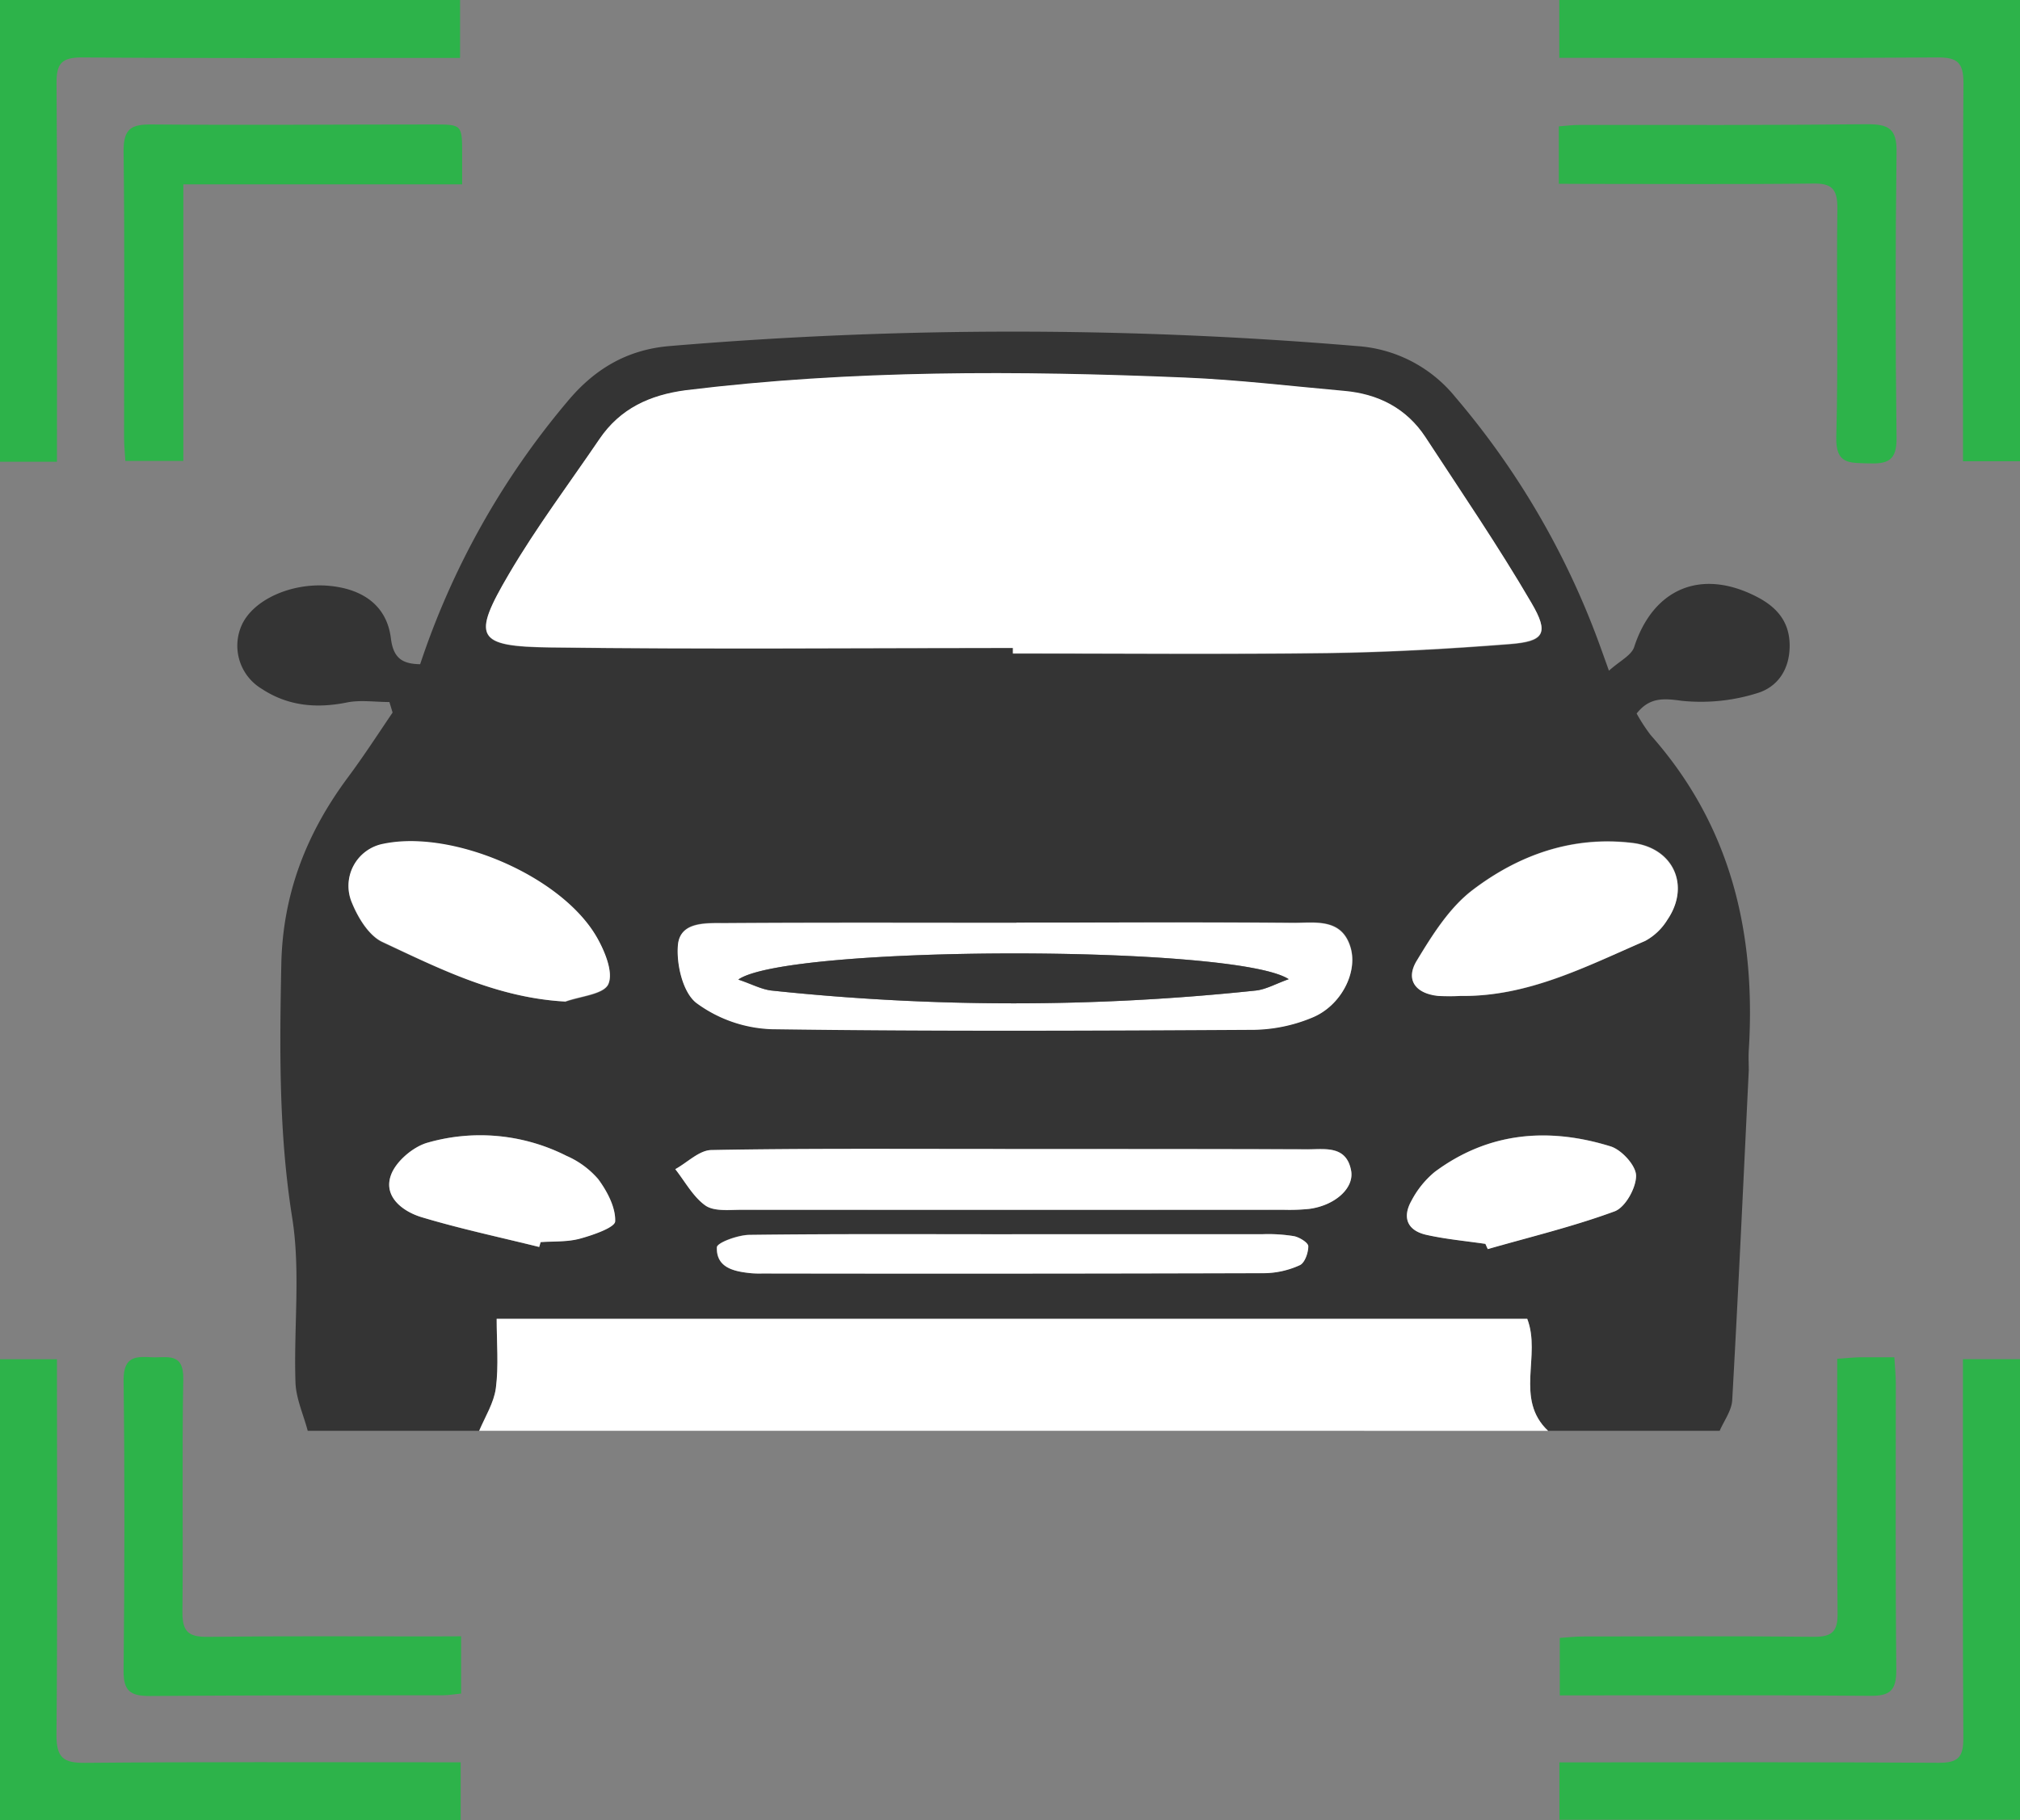
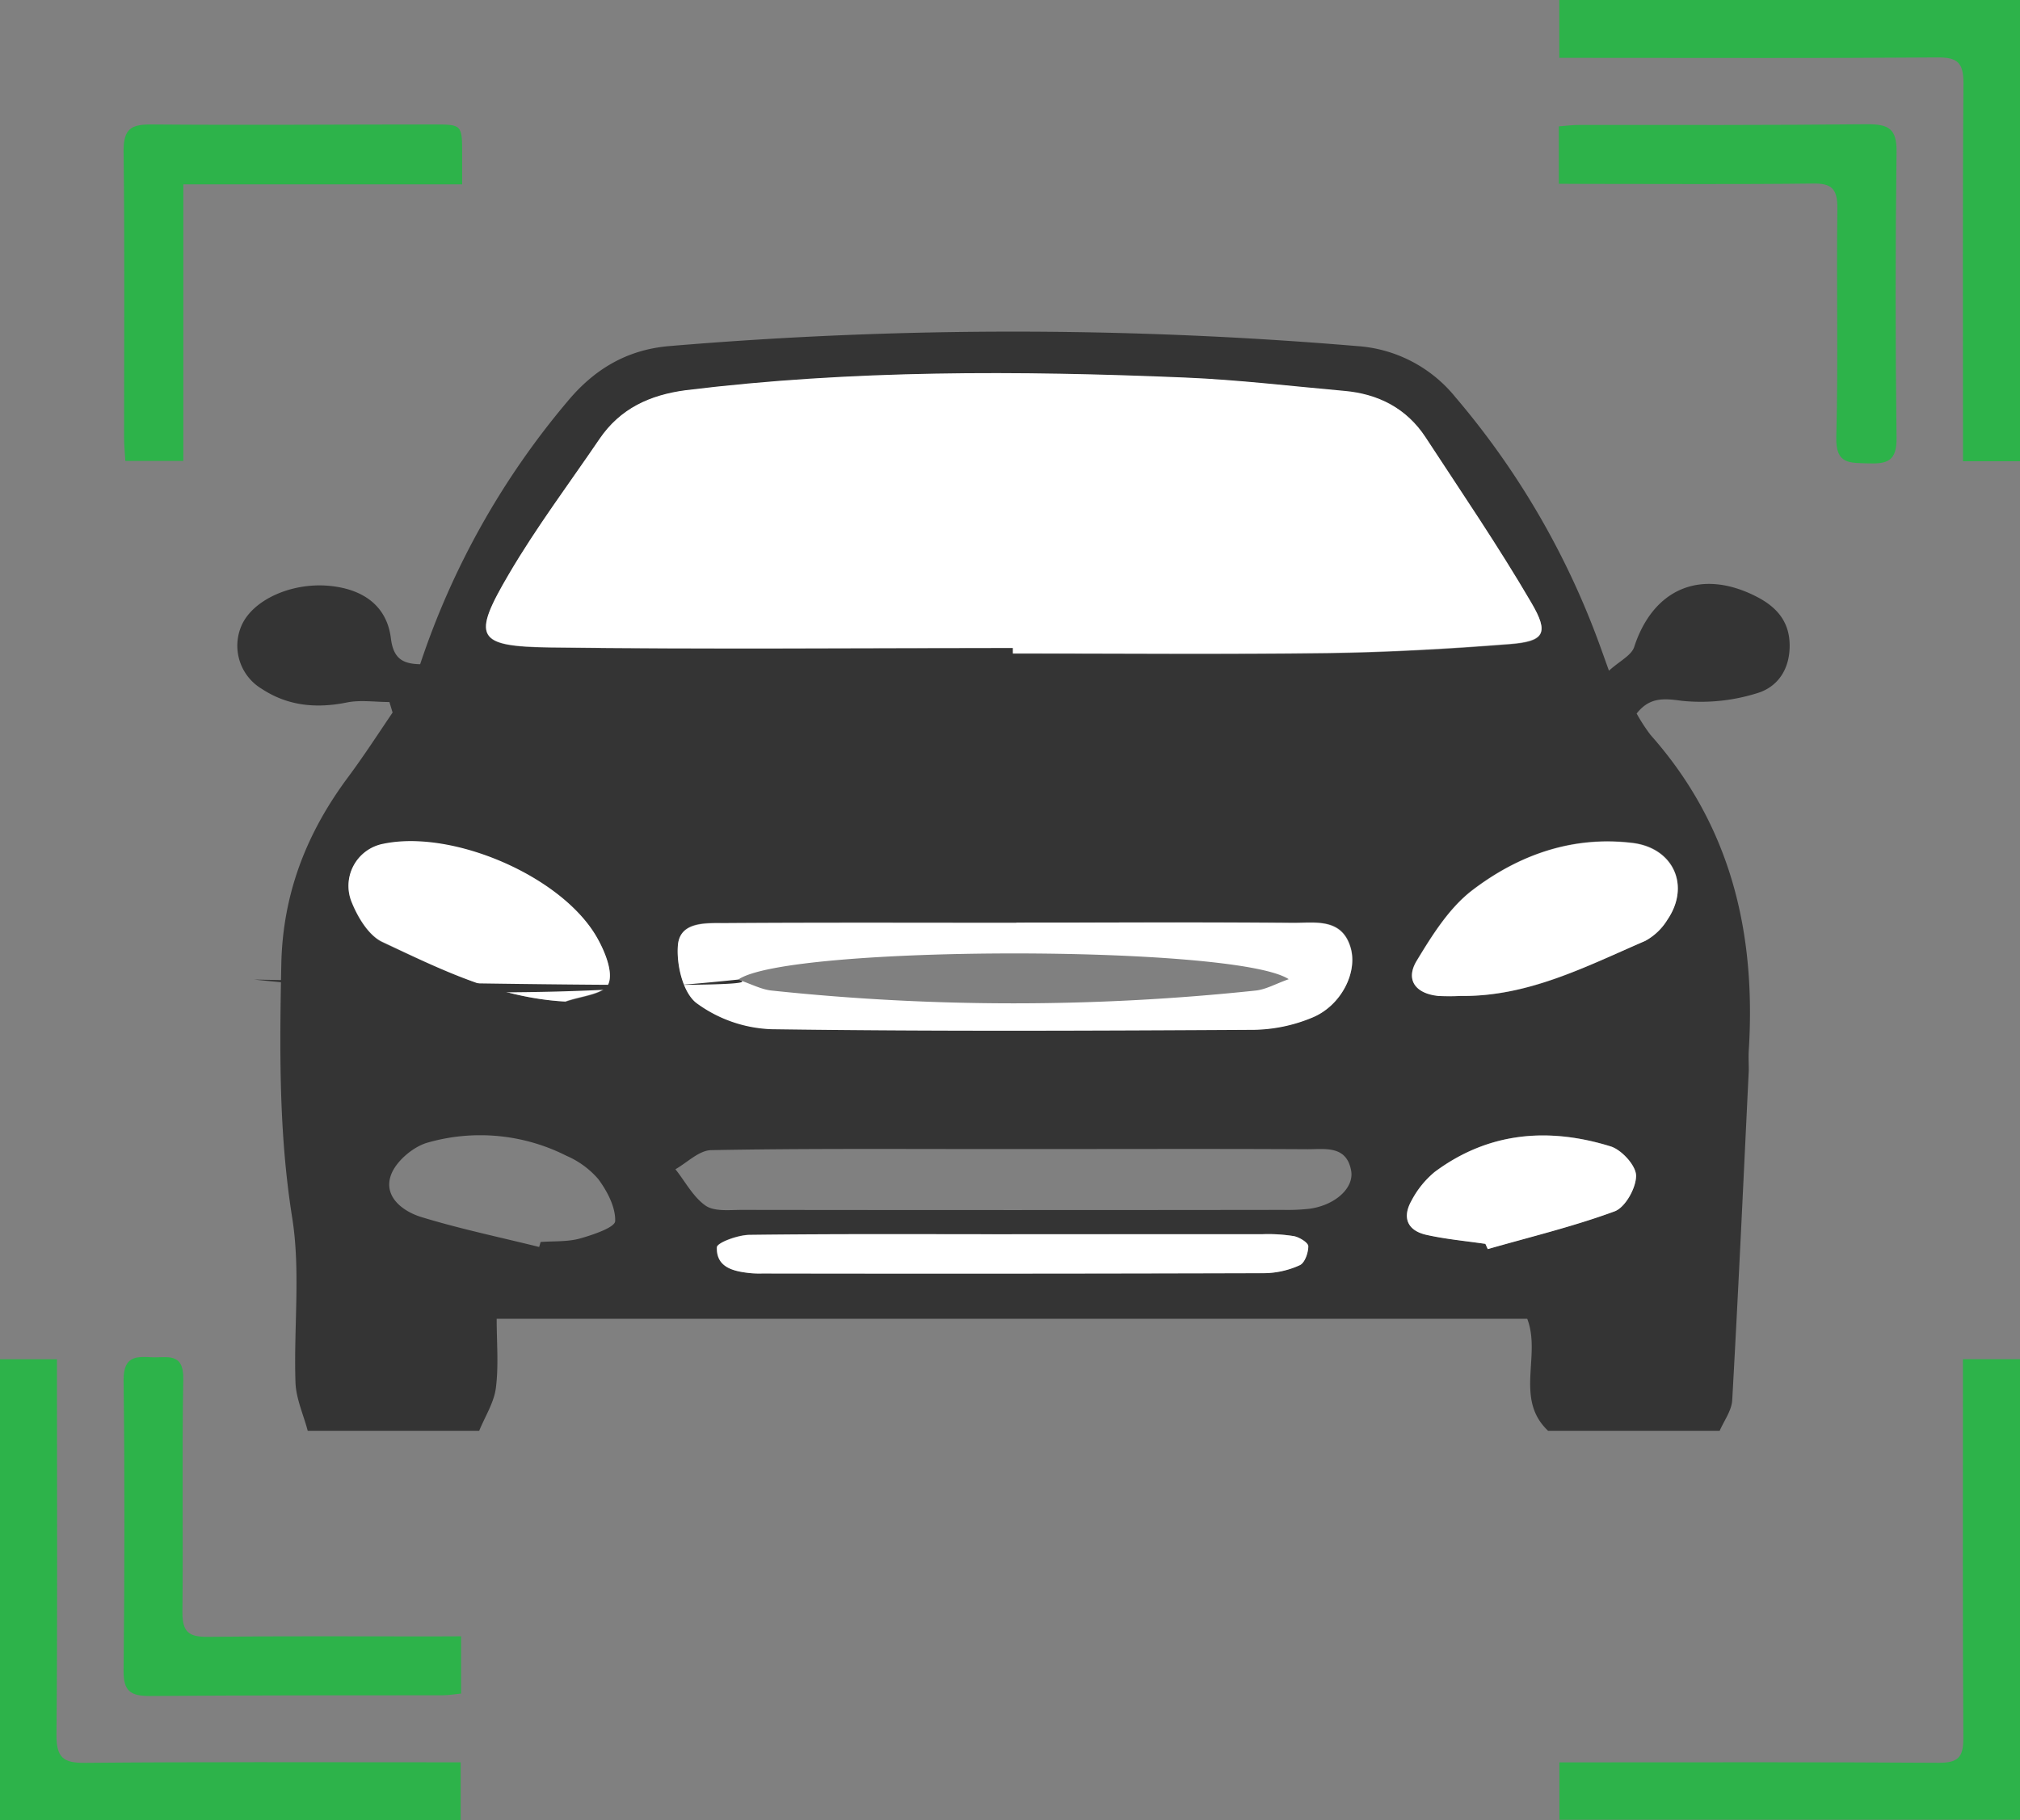
<svg xmlns="http://www.w3.org/2000/svg" id="Layer_1" data-name="Layer 1" viewBox="0 0 330.53 297.92">
  <rect x="0" y="0" width="330.53" height="297.92" fill="#808080" stroke="none" />
  <defs>
    <style>.cls-1{fill:#2db34a;}.cls-2{fill:#343434;}.cls-3{fill:#fff;}</style>
  </defs>
  <title>Untitled-1</title>
  <path class="cls-1" d="M255.14,9.47V0h75.39V75.49H321.2V71.32c0-19.24-.08-38.49.08-57.73,0-3.34-1-4.21-4.23-4.19-19.12.15-38.24.07-57.36.07Z" />
  <path class="cls-1" d="M255.16,297.83v-9.39h4.4c19.24,0,38.47-.06,57.7.07,3.11,0,4-.88,4-4-.13-19.1-.07-38.21-.07-57.32v-4.74h9.36v75.38Z" />
-   <path class="cls-1" d="M9.32,75.57H-.09V0H75.28V9.48H70.37c-19,0-38,.08-56.95-.08-3.37,0-4.19,1-4.17,4.25.15,19.11.07,38.22.07,57.33Z" />
  <path class="cls-1" d="M75.38,288.43v9.49H0V222.46H9.32v4.2c0,19.11.1,38.22-.08,57.33,0,3.72,1.16,4.56,4.67,4.53,18.86-.17,37.73-.09,56.59-.09Z" />
  <path class="cls-1" d="M255.07,30.08v-9.4c1.16-.09,2.24-.23,3.31-.23,15.74,0,31.47.05,47.2-.12,3.46,0,4.8.75,4.75,4.51q-.3,23.42,0,46.83c.05,3.77-1.48,4.27-4.62,4.17s-5.36.16-5.24-4.34c.34-12.48,0-25,.18-37.46,0-3.12-.93-4.06-4-4-12.36.15-24.72.06-37.08.06Z" />
  <path class="cls-1" d="M75.62,30.17H30V75.44H20.51c-.07-1.29-.21-2.6-.21-3.92,0-15.62.12-31.23-.08-46.84,0-3.64,1.29-4.33,4.55-4.31,15.36.13,30.73,0,46.09,0,4.77,0,4.77,0,4.76,5Z" />
  <path class="cls-1" d="M75.45,267.81v9.37c-1.09.1-2,.28-3,.28-16,0-31.95,0-47.92.12-3.2,0-4.34-.79-4.31-4.18.17-15.85.2-31.7,0-47.55,0-3.89,2-3.85,4.63-3.71,2.47.12,5.22-.88,5.14,3.58-.23,12.72,0,25.46-.14,38.18,0,3.18,1,4,4.07,4,12.23-.15,24.46-.07,36.69-.07Z" />
-   <path class="cls-1" d="M300.62,222.38c1.61-.1,2.71-.22,3.81-.24,1.72,0,3.45,0,5.54,0,.1,1.7.24,3,.24,4.35,0,15.6-.08,31.21.08,46.81,0,3.3-.94,4.28-4.23,4.25-16.85-.15-33.69-.07-50.84-.07v-9.41c1.2-.07,2.51-.23,3.81-.23,12.61,0,25.22-.09,37.83.05,3,0,3.85-.93,3.82-3.86-.14-12.48-.06-25-.06-37.45Z" />
  <path class="cls-2" d="M78.41,234.17H50.35c-.69-2.63-1.9-5.23-2-7.88-.31-9,.86-18.23-.54-27-2.2-13.83-2.06-27.56-1.78-41.43.23-11.6,4.14-21.55,10.93-30.67,2.55-3.43,4.86-7,7.28-10.57l-.52-1.72c-2.35,0-4.78-.38-7,.08-5,1-9.63.56-13.89-2.24a8.23,8.23,0,0,1-3.37-10.21c1.75-4.28,8.12-7.22,14.39-6.65,5.71.53,9.47,3.39,10.11,8.59.4,3.26,1.87,4.19,4.79,4.24a130.21,130.21,0,0,1,24.1-43c4.39-5.28,9.71-8.48,16.7-9.07a670.47,670.47,0,0,1,112.47,0,22.62,22.62,0,0,1,16.1,8.33A132,132,0,0,1,261.55,105c.47,1.27.92,2.55,1.72,4.77,1.77-1.6,3.68-2.5,4.13-3.88,3.1-9.52,10.86-12.87,19.9-8.3,3.26,1.64,5.51,4,5.54,8s-2,6.92-5.45,7.9a30.71,30.71,0,0,1-12.2,1.21c-3.11-.44-5.31-.54-7.39,2.08a28.82,28.82,0,0,0,2.29,3.52c13.13,14.79,17.26,32.36,16.06,51.6-.07,1.08,0,2.18,0,3.27-.87,18-1.7,36-2.71,54-.1,1.71-1.34,3.36-2.05,5H253.31c-5.52-5.21-1.09-12.3-3.41-18.33H81.27c0,3.95.34,7.68-.13,11.32C80.83,229.57,79.36,231.84,78.41,234.17Zm87.33-128.12V107c17.13,0,34.27.16,51.4-.06,10-.14,19.92-.69,29.85-1.47,5.72-.44,6.53-1.71,3.59-6.75-5.4-9.25-11.44-18.13-17.32-27.09-3.11-4.74-7.73-7.1-13.32-7.59-8.68-.77-17.36-1.82-26.06-2.18-27.25-1.14-54.49-1.26-81.65,2.07-5.9.73-10.76,3-14.15,8C93.1,79.19,87.75,86.32,83.27,94c-6.1,10.39-5.38,11.84,6.79,12C115.28,106.29,140.51,106.05,165.74,106.05Zm.59,44.93v0c-15.9,0-31.79-.06-47.69.05-3,0-7.3-.3-7.68,3.53-.32,3.15.76,7.8,3,9.52a22,22,0,0,0,12.31,4.3c26.33.37,52.66.25,79,.1a25.86,25.86,0,0,0,9.49-2c4.65-1.91,7.44-7.31,6.27-11.39-1.41-4.92-5.79-4.06-9.33-4.1C196.56,150.9,181.44,151,166.33,151Zm-.43,37.08h-4.66c-14.94,0-29.88-.1-44.81.18-2,0-3.94,2-5.91,3.13,1.6,2,2.89,4.53,4.93,5.95,1.44,1,3.9.7,5.91.7q44.34.06,88.67,0a32.48,32.48,0,0,0,4.19-.18c4.19-.55,7.4-3.38,6.86-6.27-.77-4.14-4.28-3.47-7.1-3.48C198,188,181.93,188.07,165.9,188.06ZM239,163c11,.19,20.49-4.77,30.18-9a9.65,9.65,0,0,0,3.65-3.51c3.81-5.61,1-11.76-5.71-12.57-9.85-1.19-18.65,2-26.22,7.75-3.78,2.9-6.56,7.36-9.09,11.54-1.87,3.09-.21,5.33,3.46,5.73A33.14,33.14,0,0,0,239,163Zm-146.54,1c2.48-.9,6.31-1.19,7.08-2.87.85-1.89-.55-5.32-1.84-7.59-5.69-10-23.57-17.73-34.95-15.37a7,7,0,0,0-5.15,9.67c1,2.45,2.77,5.35,5,6.4C72,158.59,81.4,163.31,92.48,163.92ZM165.55,202v0c-14.32,0-28.64-.08-43,.1-1.86,0-5.26,1.28-5.28,2.05-.1,3.34,2.81,3.94,5.56,4.22a16.62,16.62,0,0,0,1.87.05q41.08,0,82.17-.05a14.39,14.39,0,0,0,5.78-1.31c.82-.37,1.41-2,1.39-3.1,0-.59-1.44-1.47-2.34-1.65a26.34,26.34,0,0,0-5.11-.32Q186.1,202,165.55,202Zm77.5,1.56.39.86c6.94-2,14-3.69,20.76-6.18,1.75-.65,3.53-3.83,3.51-5.83,0-1.66-2.36-4.24-4.17-4.8-10.16-3.15-20-2.36-28.79,4.19a15.32,15.32,0,0,0-3.77,4.66c-1.6,2.77-.68,4.94,2.43,5.63S239.84,203.11,243.05,203.58Zm-154.82.51.23-.8c2.17-.16,4.42,0,6.48-.58s5.69-1.8,5.72-2.83c.08-2.29-1.3-4.91-2.77-6.89a14.43,14.43,0,0,0-5.21-3.81A31.25,31.25,0,0,0,70,187c-2.41.66-5.3,3.13-6.06,5.41-1.18,3.49,2,5.86,5,6.78C75.27,201.13,81.79,202.49,88.23,204.09Z" />
-   <path class="cls-3" d="M78.41,234.17c1-2.33,2.42-4.6,2.73-7,.47-3.64.13-7.37.13-11.32H249.9c2.32,6-2.11,13.12,3.41,18.33Z" />
  <path class="cls-3" d="M165.74,106.05c-25.23,0-50.46.24-75.68-.1-12.17-.16-12.89-1.61-6.79-12,4.48-7.63,9.83-14.76,14.81-22.09,3.39-5,8.25-7.22,14.15-8,27.16-3.33,54.4-3.21,81.65-2.07,8.7.36,17.38,1.41,26.06,2.18,5.59.49,10.21,2.85,13.32,7.59,5.88,9,11.92,17.84,17.32,27.09,2.94,5,2.13,6.31-3.59,6.75-9.93.78-19.89,1.33-29.85,1.47-17.13.22-34.27.06-51.4.06Z" />
  <path class="cls-3" d="M166.33,151c15.11,0,30.23-.08,45.34.06,3.54,0,7.92-.82,9.33,4.1,1.17,4.08-1.62,9.48-6.27,11.39a25.86,25.86,0,0,1-9.49,2c-26.34.15-52.67.27-79-.1a22,22,0,0,1-12.31-4.3c-2.21-1.72-3.29-6.37-3-9.52.38-3.83,4.68-3.51,7.68-3.53,15.9-.11,31.79-.05,47.69-.05Zm-45.52,9.34c2.12.71,3.74,1.6,5.44,1.78a376,376,0,0,0,79.23,0c1.67-.18,3.27-1.11,5.39-1.86C202.25,154.6,128.88,154.66,120.81,160.32Z" />
-   <path class="cls-3" d="M165.9,188.06c16,0,32,0,48.08.05,2.82,0,6.33-.66,7.1,3.48.54,2.89-2.67,5.72-6.86,6.27A32.48,32.48,0,0,1,210,198q-44.34,0-88.67,0c-2,0-4.47.3-5.91-.7-2-1.42-3.33-3.91-4.93-5.95,2-1.09,3.92-3.09,5.91-3.13,14.93-.28,29.87-.17,44.81-.18Z" />
  <path class="cls-3" d="M239,163a33.14,33.14,0,0,1-3.73,0c-3.67-.4-5.33-2.64-3.46-5.73,2.53-4.18,5.31-8.64,9.09-11.54,7.57-5.79,16.37-8.94,26.22-7.75,6.67.81,9.52,7,5.71,12.57A9.65,9.65,0,0,1,269.2,154C259.51,158.18,250,163.14,239,163Z" />
  <path class="cls-3" d="M92.48,163.92c-11.08-.61-20.49-5.33-29.88-9.76-2.21-1-4-3.95-5-6.4a7,7,0,0,1,5.15-9.67c11.38-2.36,29.26,5.34,34.95,15.37,1.29,2.27,2.69,5.7,1.84,7.59C98.79,162.73,95,163,92.48,163.92Z" />
  <path class="cls-3" d="M165.55,202q20.53,0,41.08,0a26.34,26.34,0,0,1,5.11.32c.9.18,2.33,1.06,2.34,1.65,0,1.06-.57,2.73-1.39,3.1a14.39,14.39,0,0,1-5.78,1.31q-41.08.12-82.17.05a16.62,16.62,0,0,1-1.87-.05c-2.75-.28-5.66-.88-5.56-4.22,0-.77,3.42-2,5.28-2.05,14.32-.18,28.64-.1,43-.1Z" />
  <path class="cls-3" d="M243.05,203.58c-3.21-.47-6.47-.76-9.64-1.47s-4-2.86-2.43-5.63a15.32,15.32,0,0,1,3.77-4.66c8.8-6.55,18.63-7.34,28.79-4.19,1.81.56,4.16,3.14,4.17,4.8,0,2-1.76,5.18-3.51,5.83-6.76,2.49-13.82,4.19-20.76,6.18Z" />
-   <path class="cls-3" d="M88.23,204.09c-6.44-1.6-13-3-19.29-4.89-3-.92-6.2-3.29-5-6.78.76-2.28,3.65-4.75,6.06-5.41a31.25,31.25,0,0,1,22.7,2.17A14.43,14.43,0,0,1,97.89,193c1.47,2,2.85,4.6,2.77,6.89,0,1-3.6,2.25-5.72,2.83s-4.31.42-6.48.58Z" />
-   <path class="cls-2" d="M120.81,160.32c8.07-5.66,81.44-5.72,90.06-.06-2.12.75-3.72,1.68-5.39,1.86a376,376,0,0,1-79.23,0C124.55,161.92,122.93,161,120.81,160.32Z" />
+   <path class="cls-2" d="M120.81,160.32a376,376,0,0,1-79.23,0C124.55,161.92,122.93,161,120.81,160.32Z" />
</svg>